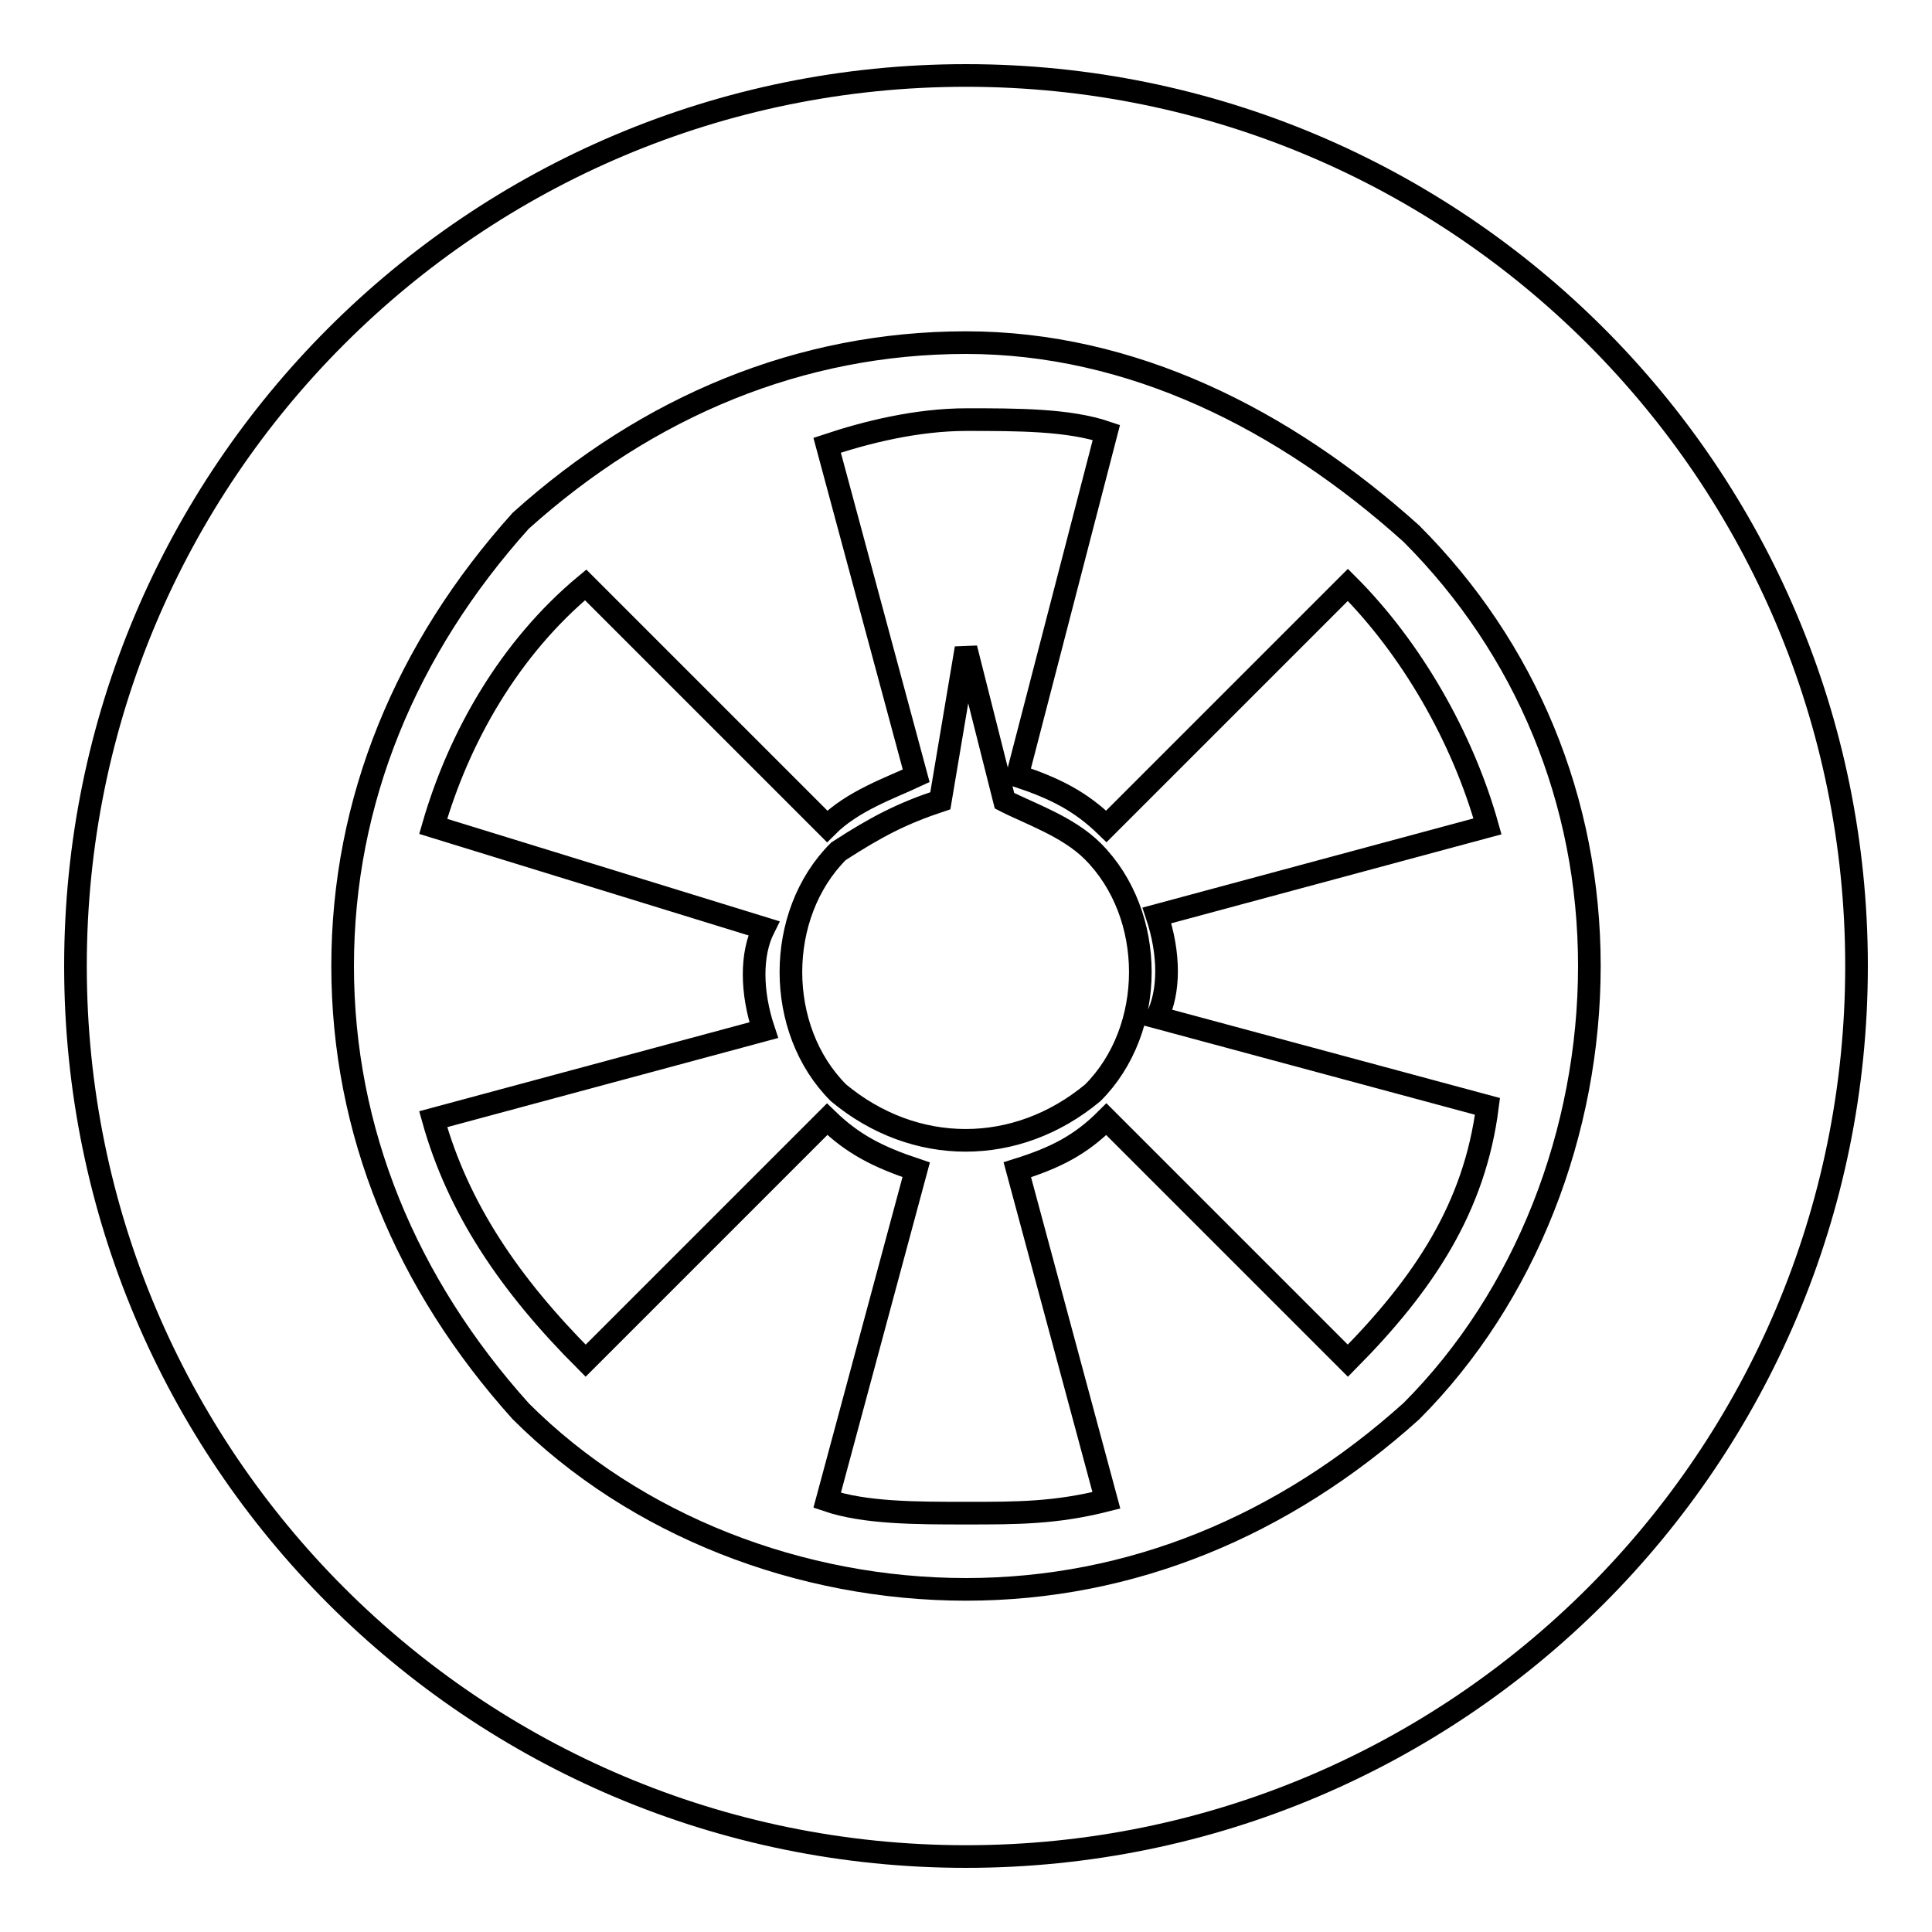
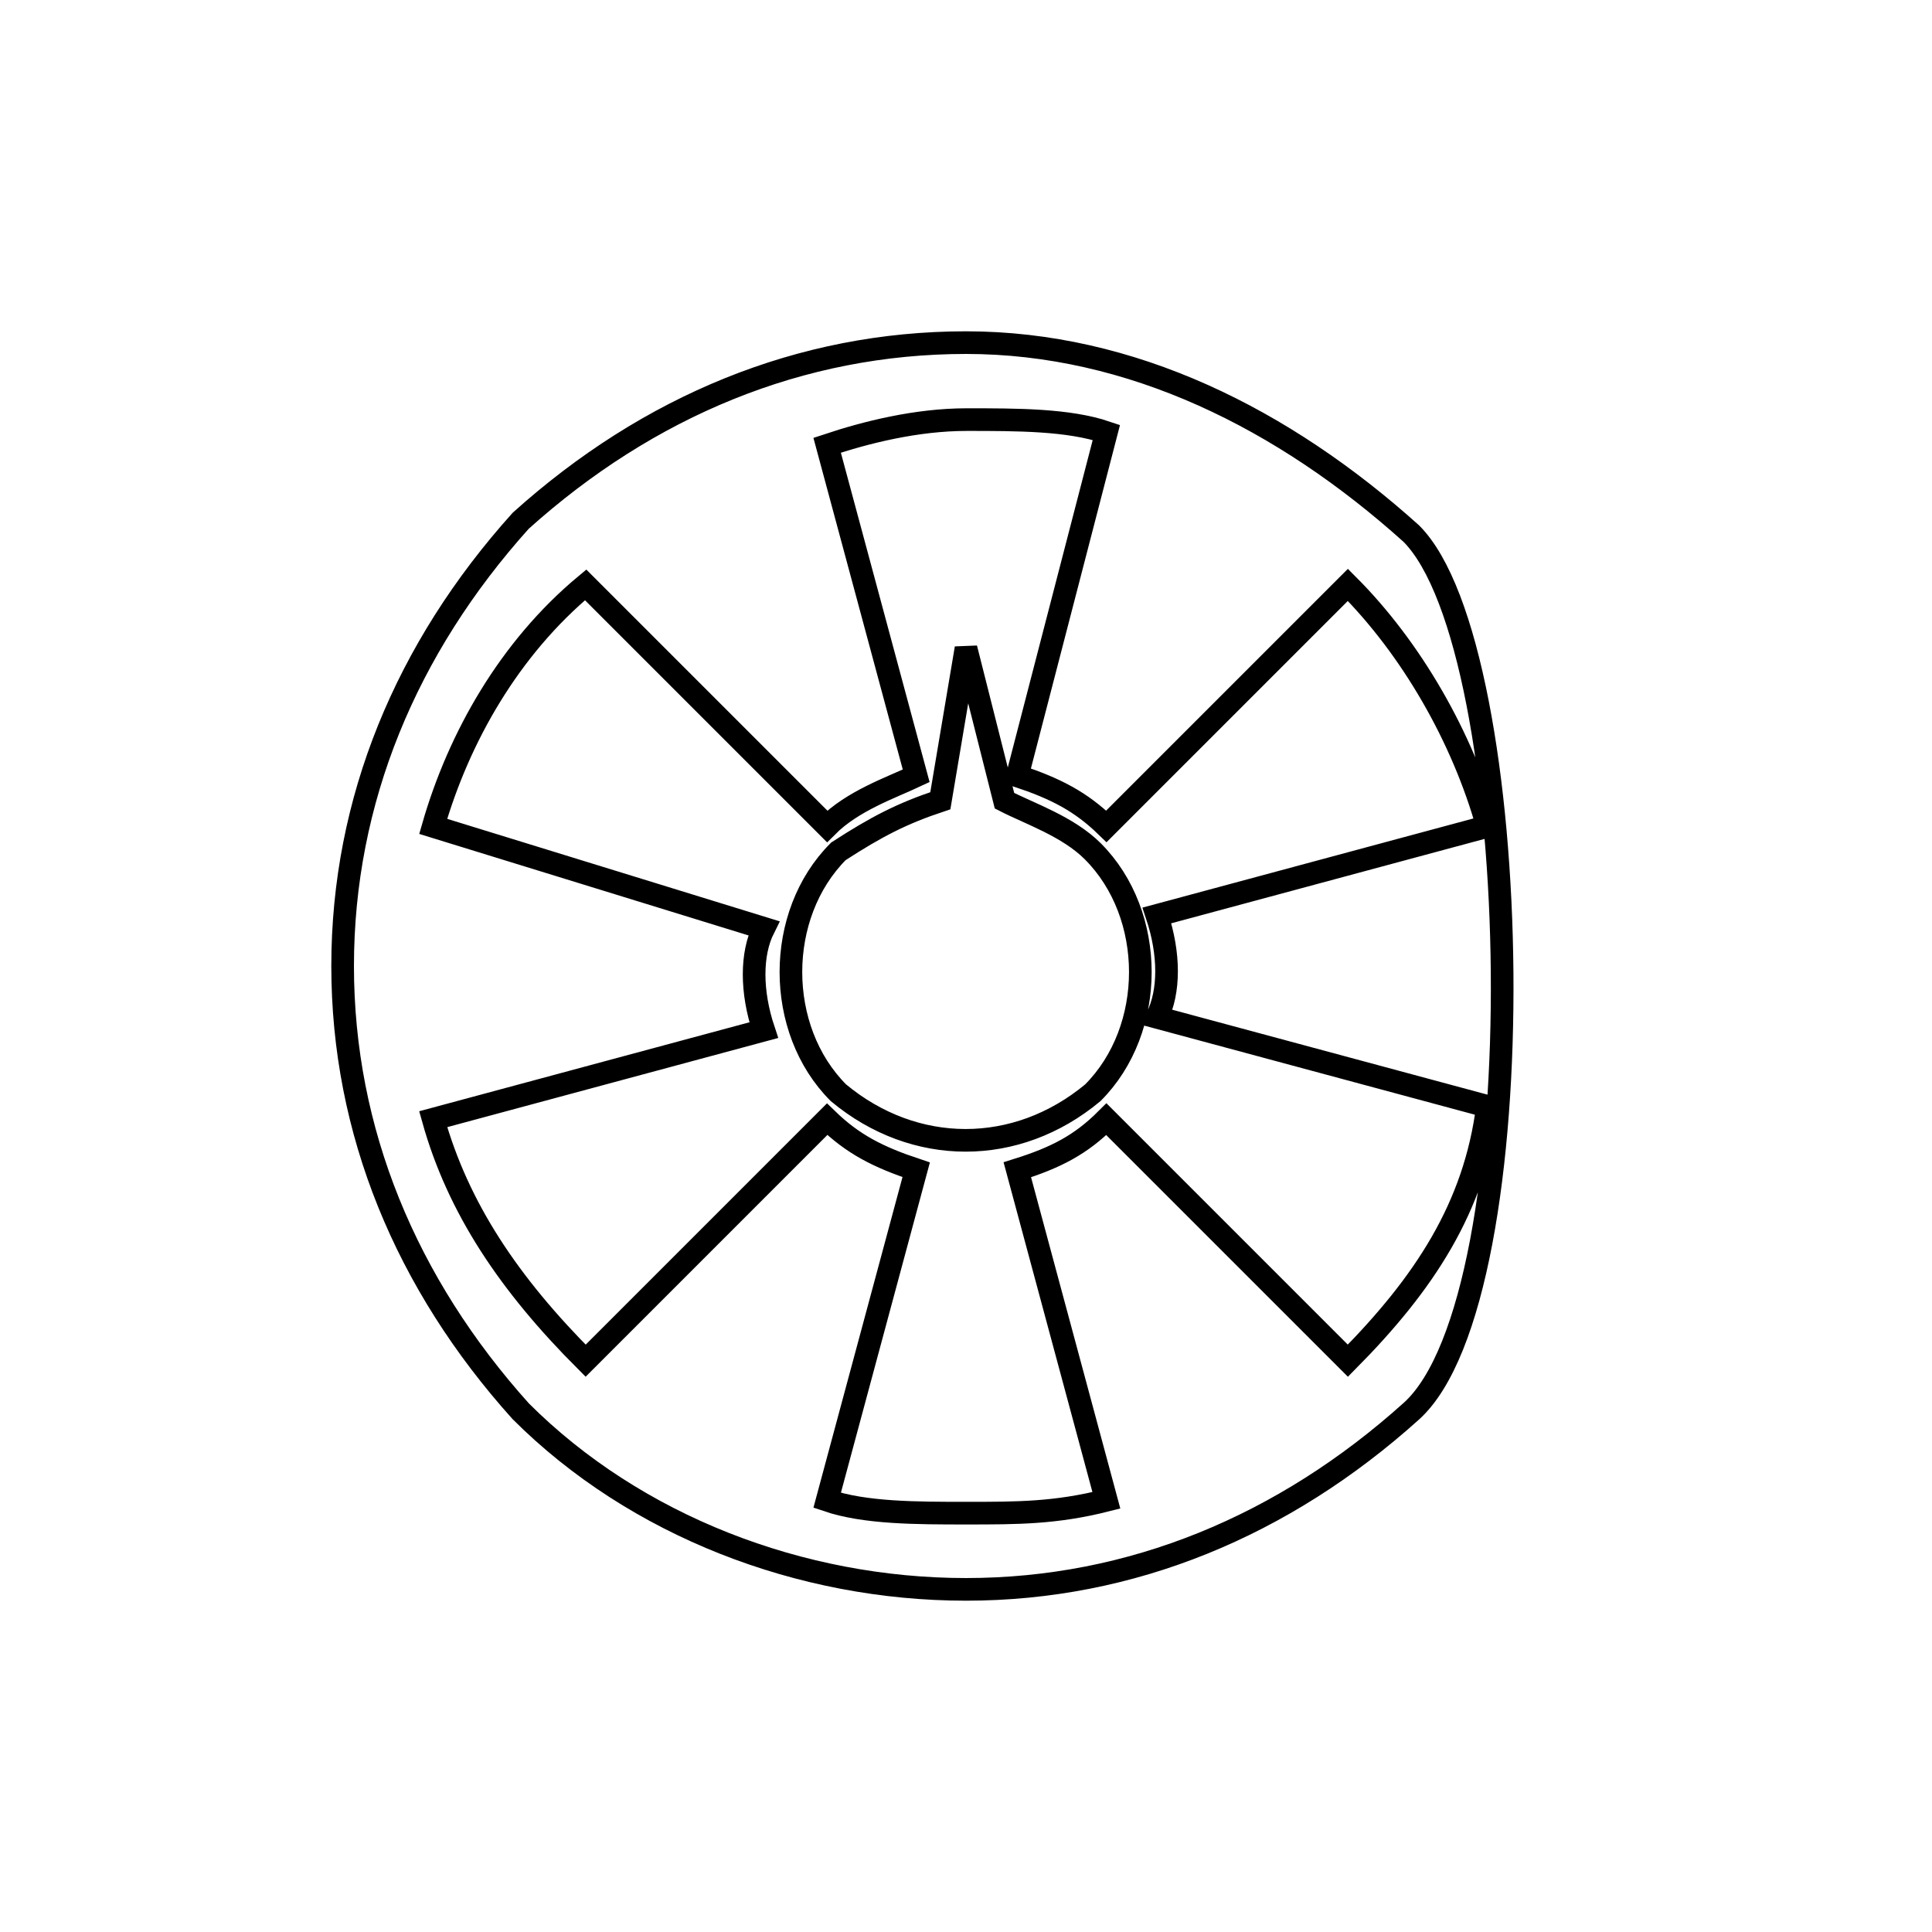
<svg xmlns="http://www.w3.org/2000/svg" version="1.1" x="0px" y="0px" viewBox="0 0 256 256" enable-background="new 0 0 256 256" xml:space="preserve">
  <g>
    <g>
-       <path stroke-width="3" fill-opacity="0" stroke="#000000" d="M10,128c0,65.2,52.8,118,118,118c65.2,0,118-52.8,118-118c0-65.2-52.8-118-118-118C62.8,10,10,62.8,10,128z" />
-       <path stroke-width="3" fill-opacity="0" stroke="#000000" d="M133.1,106.1L128,85.9l-3.4,20.2c-5.1,1.7-8.4,3.4-13.5,6.7c-8.4,8.4-8.4,23.6,0,32c10.1,8.4,23.6,8.4,33.7,0c8.4-8.4,8.4-23.6,0-32C141.5,109.5,136.4,107.8,133.1,106.1z M187,70.7c-16.9-15.2-37.1-25.3-59-25.3S85.9,53.8,69,69c-15.2,16.9-23.6,37.1-23.6,59s8.4,42.1,23.6,59c15.2,15.2,37.1,23.6,59,23.6s42.1-8.4,59-23.6c15.2-15.2,23.6-37.1,23.6-59S202.2,85.9,187,70.7z M178.6,180.3l-32-32c-3.4,3.4-6.7,5.1-11.8,6.7l11.8,43.8c-6.7,1.7-11.8,1.7-18.5,1.7c-6.7,0-13.5,0-18.5-1.7l11.8-43.8c-5.1-1.7-8.4-3.4-11.8-6.7l-32,32c-10.1-10.1-16.9-20.2-20.2-32l43.8-11.8c-1.7-5.1-1.7-10.1,0-13.5l-43.8-13.5c3.4-11.8,10.1-23.6,20.2-32l32,32c3.4-3.4,8.4-5.1,11.8-6.7l-11.8-43.8c5.1-1.7,11.8-3.4,18.5-3.4c6.7,0,13.5,0,18.5,1.7l-11.8,45.5c5.1,1.7,8.4,3.4,11.8,6.7l32-32c8.4,8.4,15.2,20.2,18.5,32l-43.8,11.8c1.7,5.1,1.7,10.1,0,13.5l43.8,11.8C195.4,160,188.7,170.1,178.6,180.3z" />
+       <path stroke-width="3" fill-opacity="0" stroke="#000000" d="M133.1,106.1L128,85.9l-3.4,20.2c-5.1,1.7-8.4,3.4-13.5,6.7c-8.4,8.4-8.4,23.6,0,32c10.1,8.4,23.6,8.4,33.7,0c8.4-8.4,8.4-23.6,0-32C141.5,109.5,136.4,107.8,133.1,106.1z M187,70.7c-16.9-15.2-37.1-25.3-59-25.3S85.9,53.8,69,69c-15.2,16.9-23.6,37.1-23.6,59s8.4,42.1,23.6,59c15.2,15.2,37.1,23.6,59,23.6s42.1-8.4,59-23.6S202.2,85.9,187,70.7z M178.6,180.3l-32-32c-3.4,3.4-6.7,5.1-11.8,6.7l11.8,43.8c-6.7,1.7-11.8,1.7-18.5,1.7c-6.7,0-13.5,0-18.5-1.7l11.8-43.8c-5.1-1.7-8.4-3.4-11.8-6.7l-32,32c-10.1-10.1-16.9-20.2-20.2-32l43.8-11.8c-1.7-5.1-1.7-10.1,0-13.5l-43.8-13.5c3.4-11.8,10.1-23.6,20.2-32l32,32c3.4-3.4,8.4-5.1,11.8-6.7l-11.8-43.8c5.1-1.7,11.8-3.4,18.5-3.4c6.7,0,13.5,0,18.5,1.7l-11.8,45.5c5.1,1.7,8.4,3.4,11.8,6.7l32-32c8.4,8.4,15.2,20.2,18.5,32l-43.8,11.8c1.7,5.1,1.7,10.1,0,13.5l43.8,11.8C195.4,160,188.7,170.1,178.6,180.3z" />
    </g>
  </g>
</svg>